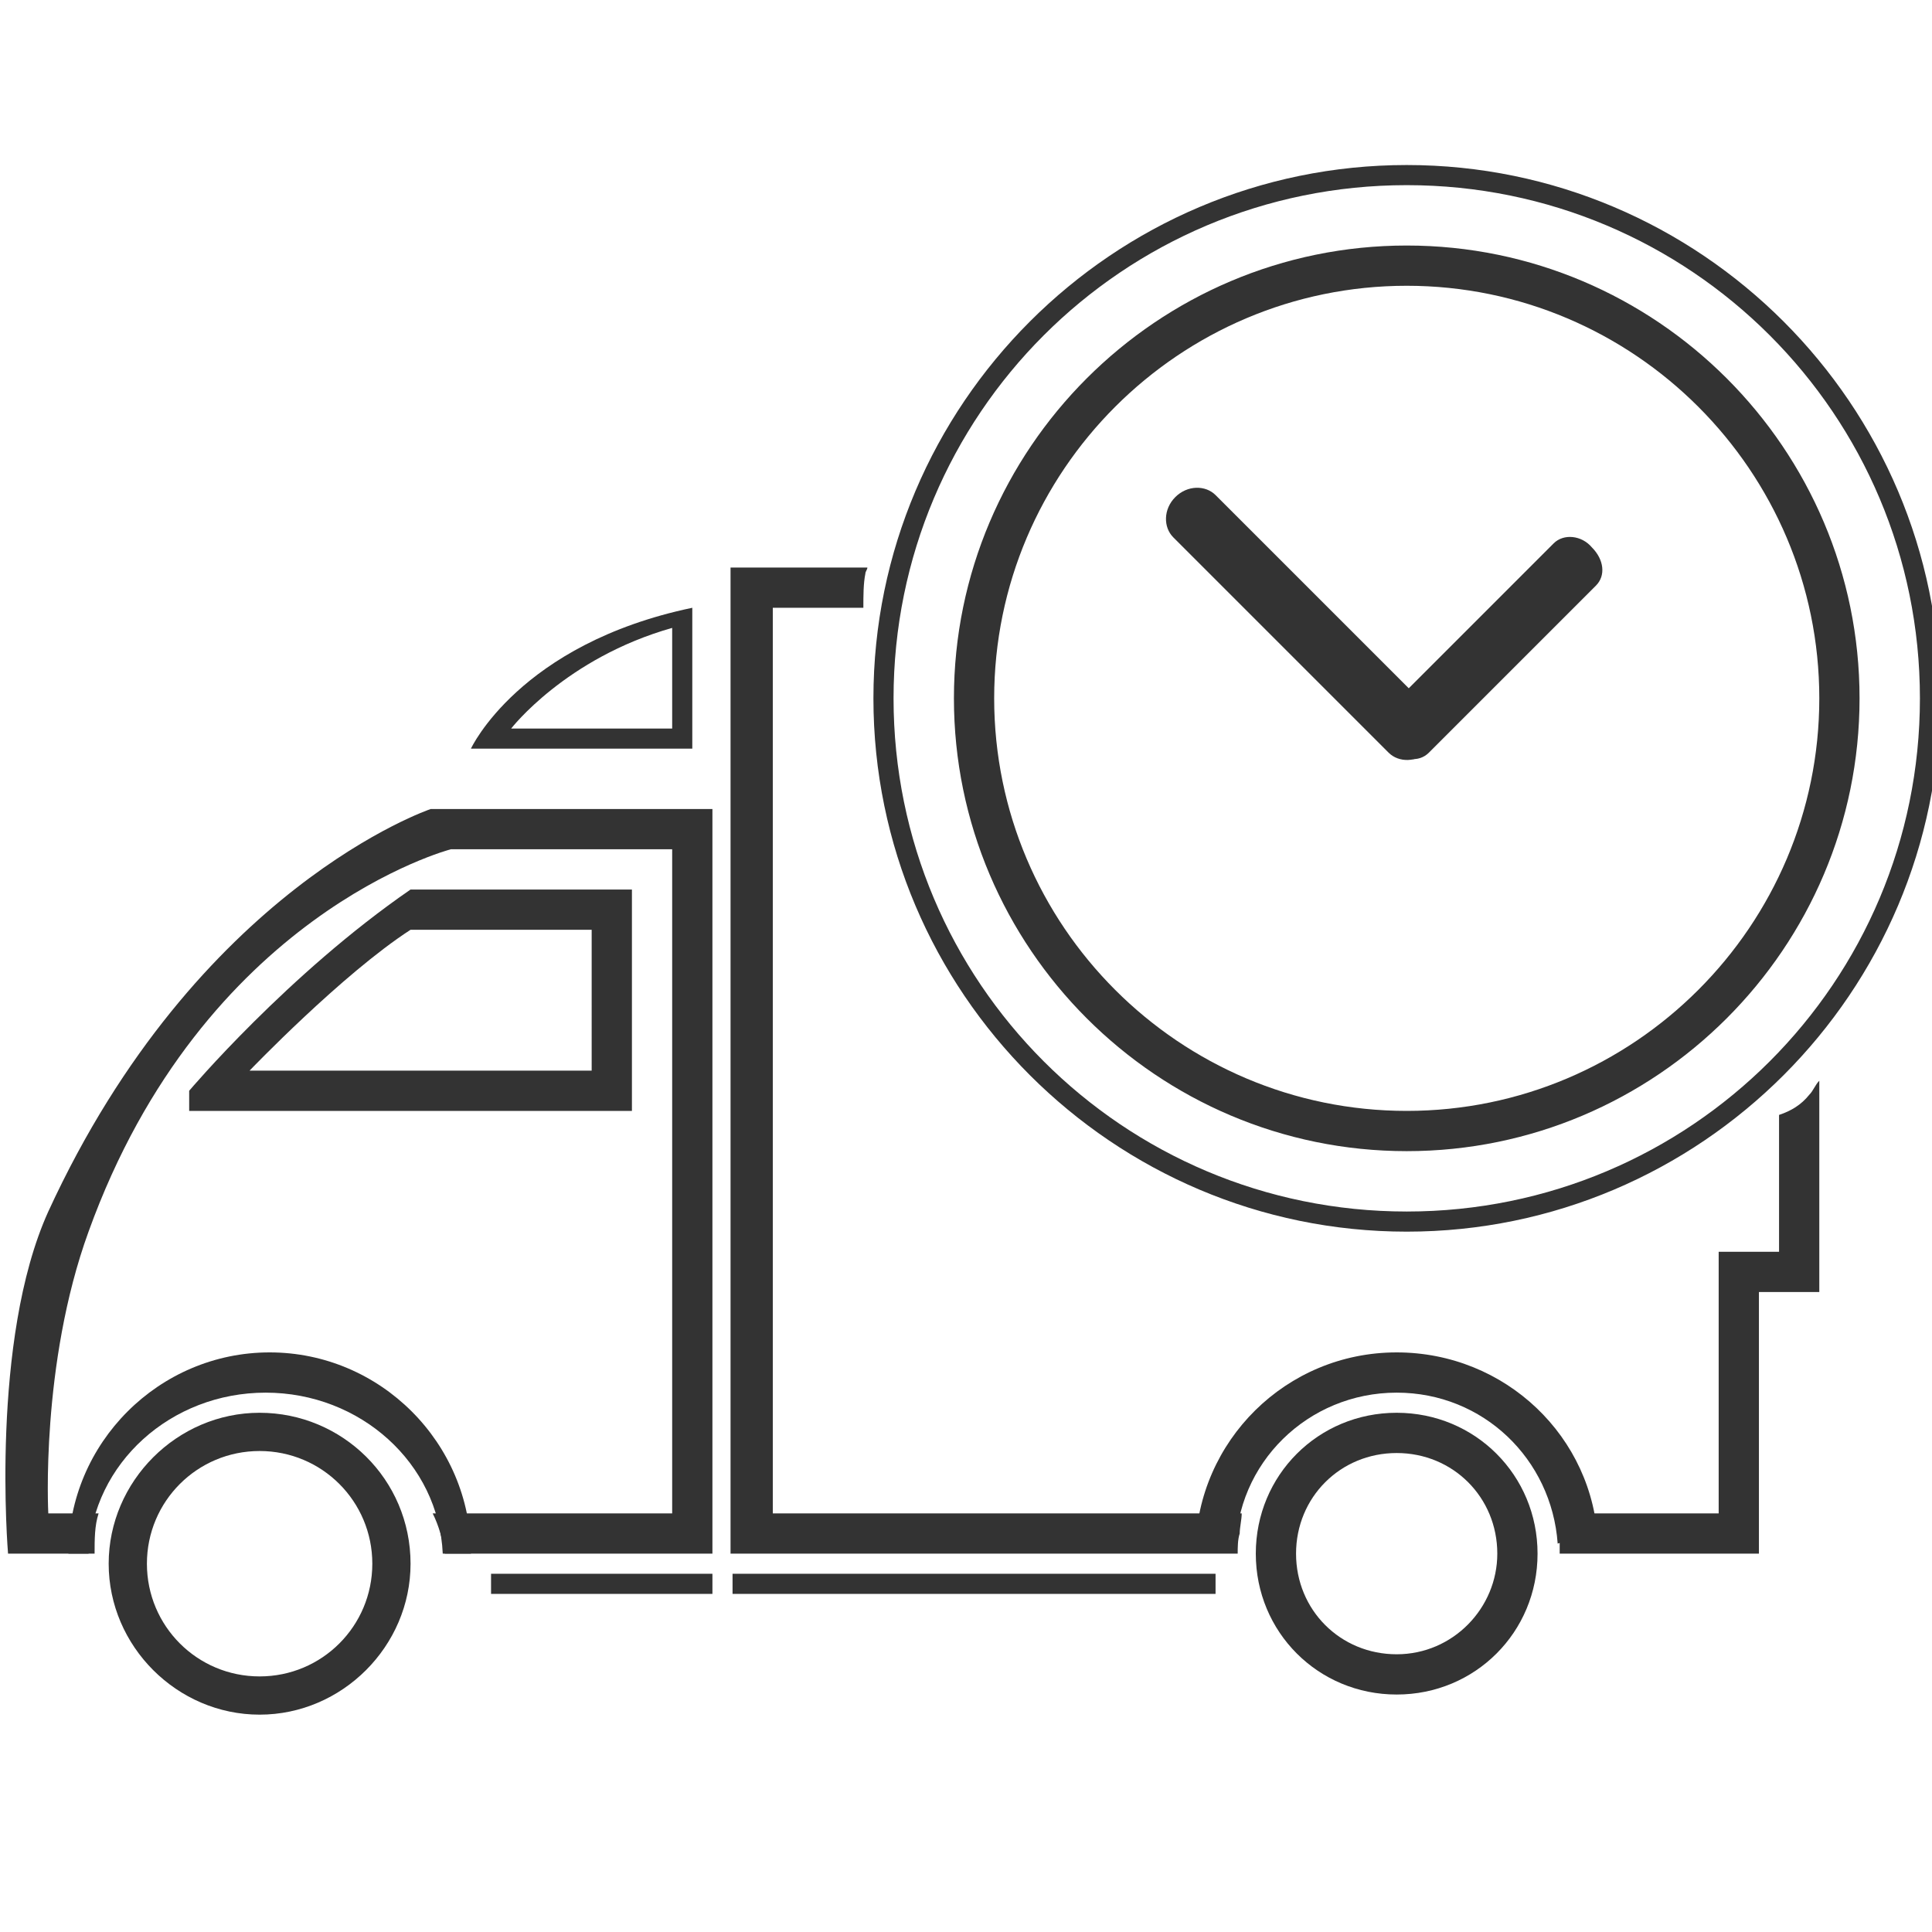
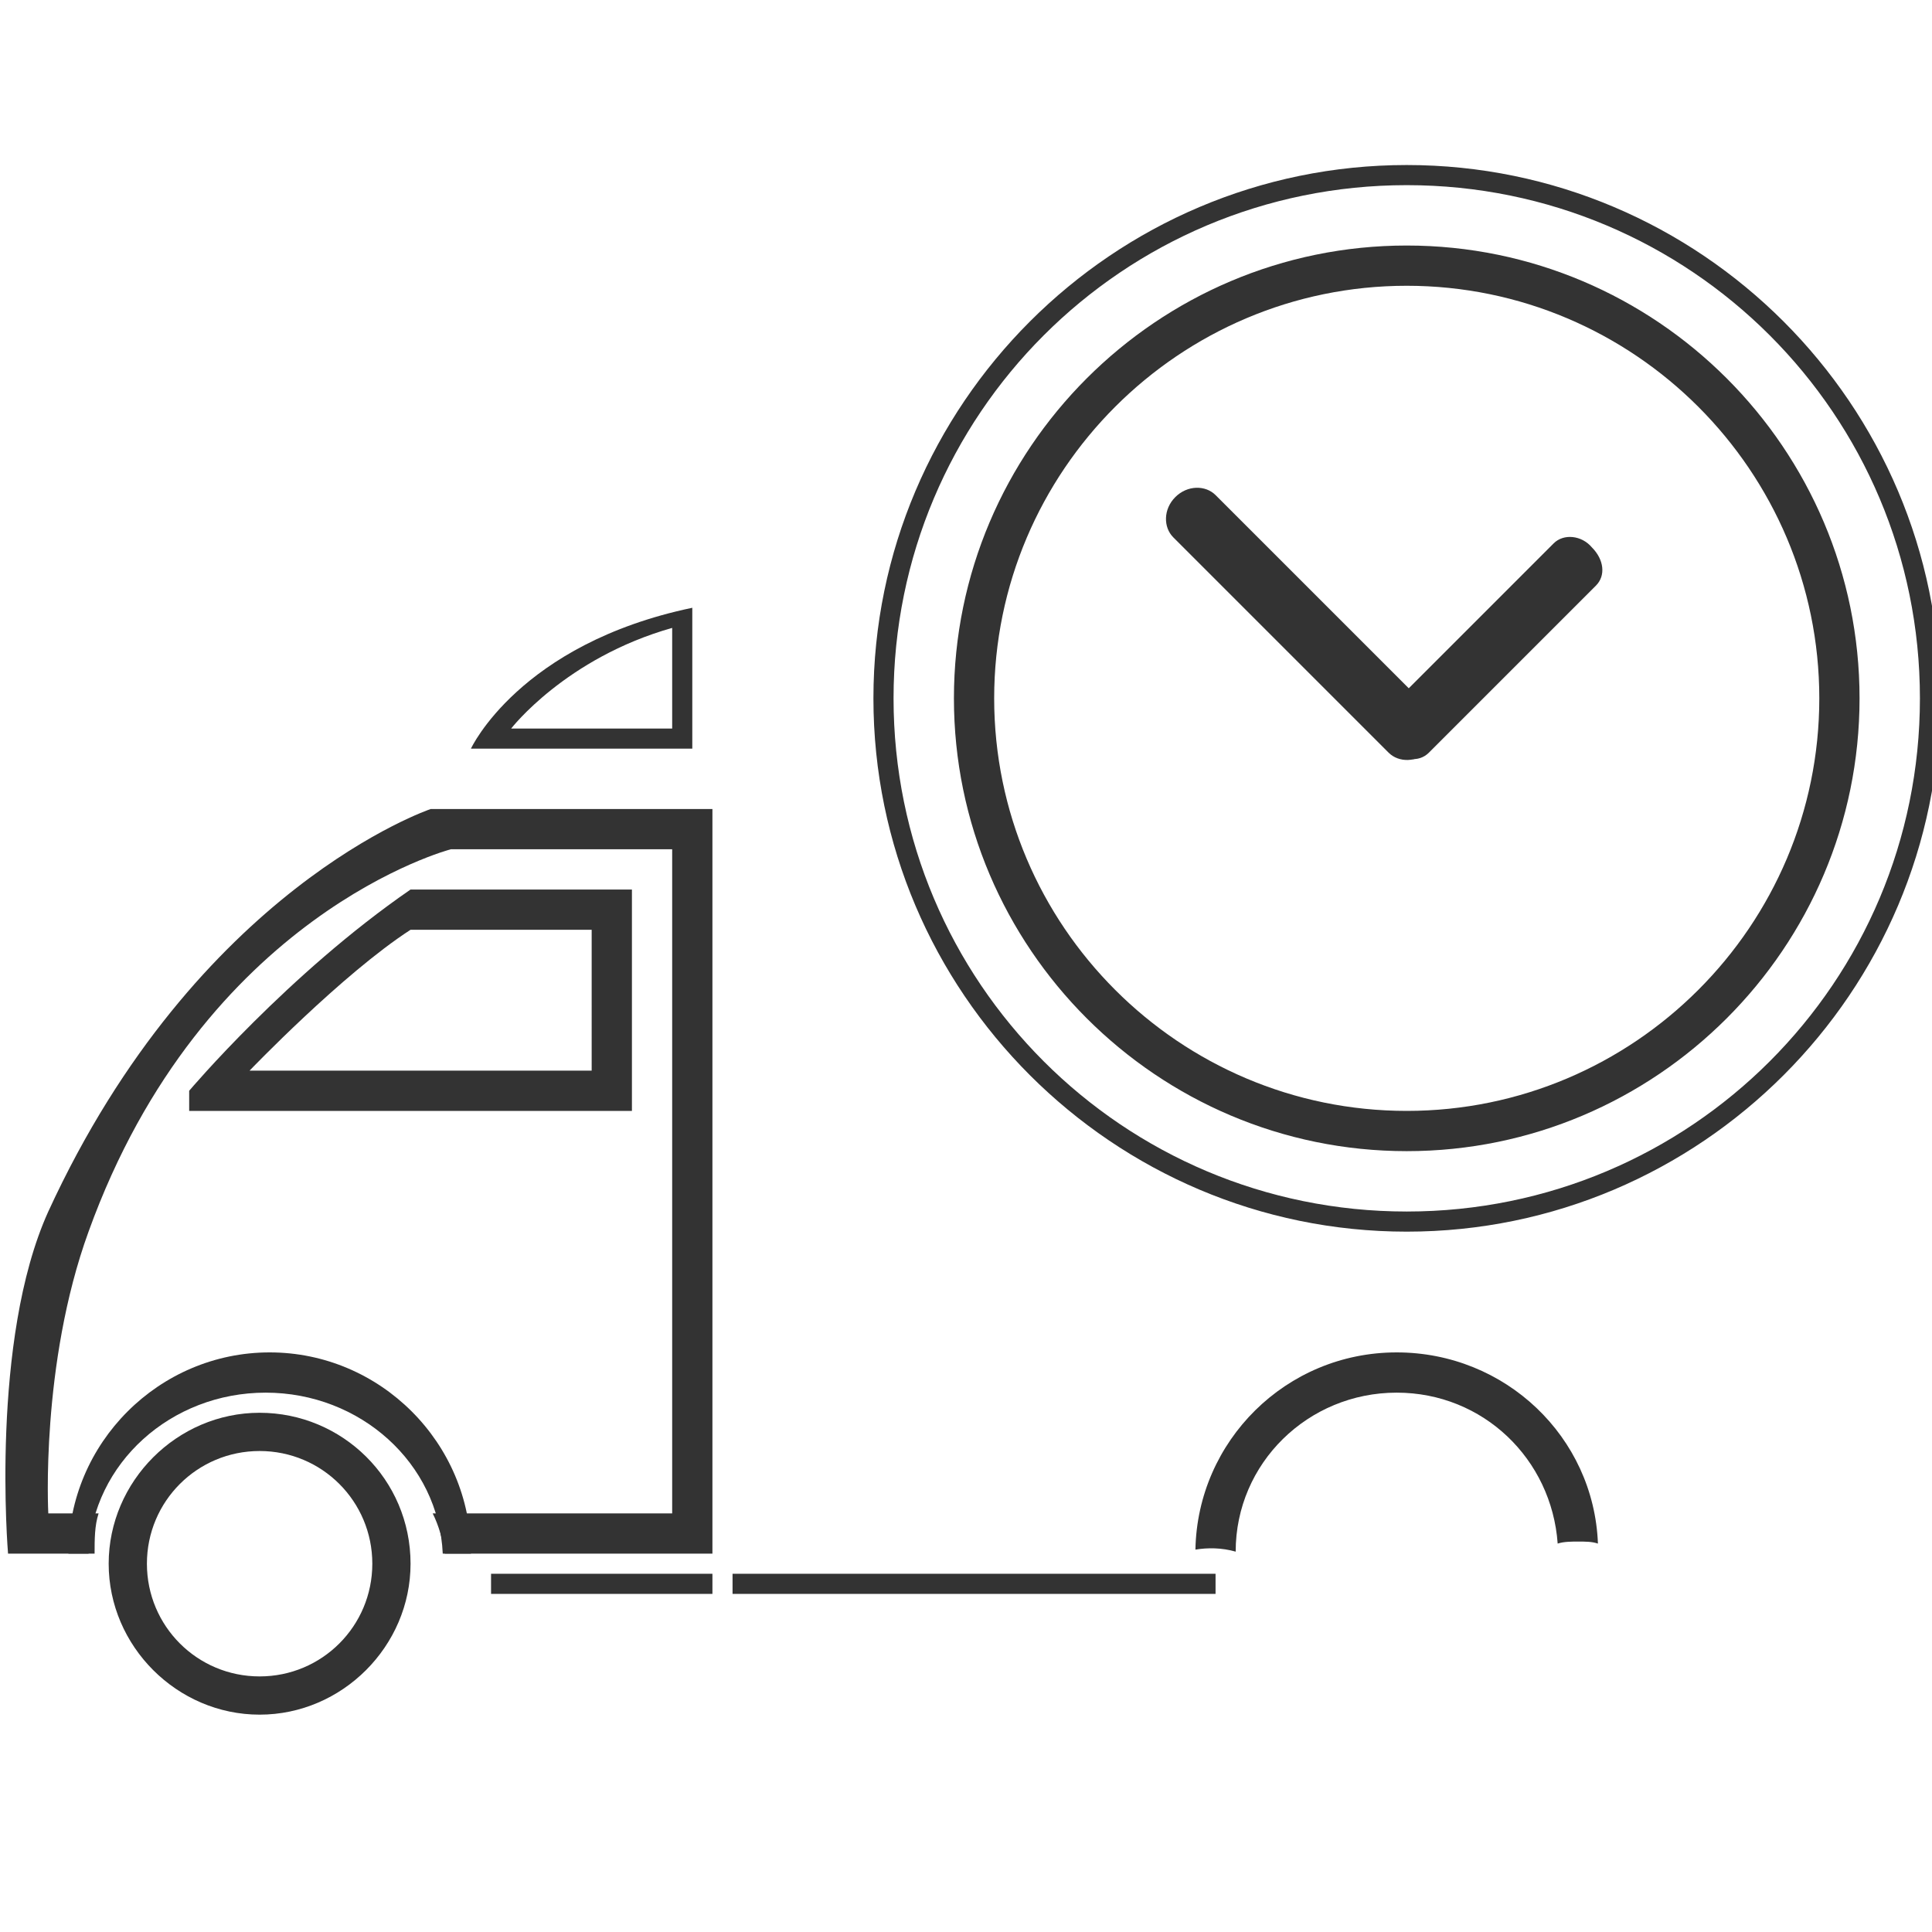
<svg xmlns="http://www.w3.org/2000/svg" width="100" height="100" id="Слой_1" x="0px" y="0px" viewBox="0 0 96 96" style="enable-background:new 0 0 96 96;" xml:space="preserve">
  <style type="text/css">
	.st0{fill-rule:evenodd;clip-rule:evenodd;fill:#333333;}
	.st1{display:none;fill-rule:evenodd;clip-rule:evenodd;fill:#333333;}
</style>
  <g>
    <path class="st0" d="M21.4,40.2c0,0-11.6,3.9-19,20c-2.9,6.4-2,17-2,17h4.3c0-0.7,0-1.4,0.2-2H2.4c0,0-0.4-7.4,2-14   c5.7-15.8,18-19,18-19h11v33H21.5c0.3,0.6,0.5,1.3,0.6,2h13.3v-37H21.4z" />
    <path class="st0" d="M24.4,78.2h11v1h-11V78.2z" />
    <path class="st0" d="M36.4,78.2h24v1h-24V78.2z" />
    <path class="st0" d="M23.4,37.2h11v-7C25.8,32,23.4,37.2,23.4,37.2z M33.4,36.2h-8c0,0,2.7-3.5,8-5V36.2z" />
-     <path class="st0" d="M38.4,75.2v-45h4.5c0-0.6,0-1.2,0.1-1.7c0-0.1,0.1-0.2,0.1-0.3h-6.8v49h25.2c0-0.3,0-0.7,0.1-1   c0-0.3,0.1-0.7,0.1-1H38.4z" />
-     <path class="st0" d="M89.9,54.4c-0.4,0.5-0.9,0.8-1.5,1v6.8h-3v13h-8.1c0.1,0.5,0.2,1,0.2,1.4c0,0.2,0,0.4,0,0.6h9.9v-13h3V53.7   C90.2,53.9,90.1,54.2,89.9,54.4z" />
    <path class="st0" d="M20.4,44.2c-6.1,4.2-11,10-11,10v1h22v-11C31.4,44.2,22.3,44.2,20.4,44.2z M29.4,53.2h-16h-1c0,0,4.6-4.8,8-7   c1.9,0,9,0,9,0V53.2z" />
    <path class="st0" d="M69.9,8.2c-14.6,0-26.5,11.9-26.5,26.5c0,14.6,11.9,26.5,26.5,26.5c14.6,0,26.5-11.9,26.5-26.5   C96.4,20.1,84.5,8.2,69.9,8.2z M69.9,60.2c-14.1,0-25.5-11.4-25.5-25.5c0-14.1,11.4-25.5,25.5-25.5c14.1,0,25.5,11.4,25.5,25.5   C95.4,48.8,84,60.2,69.9,60.2z" />
    <path class="st0" d="M69.9,12.2c-12.4,0-22.5,10.1-22.5,22.5c0,12.4,10.1,22.5,22.5,22.5c12.4,0,22.5-10.1,22.5-22.5   C92.4,22.3,82.3,12.2,69.9,12.2z M69.9,55.2c-11.3,0-20.5-9.2-20.5-20.5c0-11.3,9.2-20.5,20.5-20.5c11.3,0,20.5,9.2,20.5,20.5   C90.4,46,81.2,55.2,69.9,55.2z" />
    <path class="st0" d="M58.4,24.7c0.6-0.6,1.5-0.6,2-0.1l10.7,10.7c0.5,0.5,0.5,1.4-0.1,2c-0.6,0.6-1.5,0.6-2,0.1L58.3,26.7   C57.8,26.2,57.8,25.3,58.4,24.7z" />
    <path class="st0" d="M79.1,27.2c0.6,0.6,0.7,1.4,0.2,1.9L71,37.4c-0.5,0.5-1.3,0.4-1.9-0.2c-0.6-0.6-0.7-1.4-0.2-1.9l8.3-8.3   C77.7,26.5,78.6,26.6,79.1,27.2z" />
    <path class="st0" d="M77.4,76.7c0.3-0.1,0.7-0.1,1-0.1c0.4,0,0.7,0,1,0.1c-0.2-5.3-4.6-9.5-10-9.5c-5.5,0-9.9,4.4-10,9.8   c0.6-0.1,1.3-0.1,2,0.1c0,0,0,0,0,0c0-4.4,3.6-7.9,8-7.9C73.7,69.2,77.1,72.5,77.4,76.7z" />
    <path class="st1" d="M59.4,77.2h20v10h-20V77.2z" />
-     <path class="st0" d="M69.4,70.2c-3.9,0-7,3.1-7,7c0,3.9,3.1,7,7,7c3.9,0,7-3.1,7-7C76.4,73.3,73.3,70.2,69.4,70.2z M69.4,82.2   c-2.8,0-5-2.2-5-5c0-2.8,2.2-5,5-5c2.8,0,5,2.2,5,5C74.4,79.9,72.2,82.2,69.4,82.2z" />
    <path class="st0" d="M13.2,69.2c4.7,0,8.6,3.5,8.8,8h1.4c0-5.5-4.5-10-10-10c-5.5,0-10,4.5-10,10h1C4.6,72.7,8.5,69.2,13.2,69.2z" />
    <path class="st0" d="M12.9,70.2c-4.1,0-7.5,3.4-7.5,7.5c0,4.1,3.4,7.5,7.5,7.5c4.1,0,7.5-3.4,7.5-7.5C20.4,73.5,17,70.2,12.9,70.2z    M12.9,83.3c-3.1,0-5.6-2.5-5.6-5.6c0-3.1,2.5-5.6,5.6-5.6c3.1,0,5.6,2.5,5.6,5.6C18.5,80.8,16,83.3,12.9,83.3z" />
  </g>
</svg>